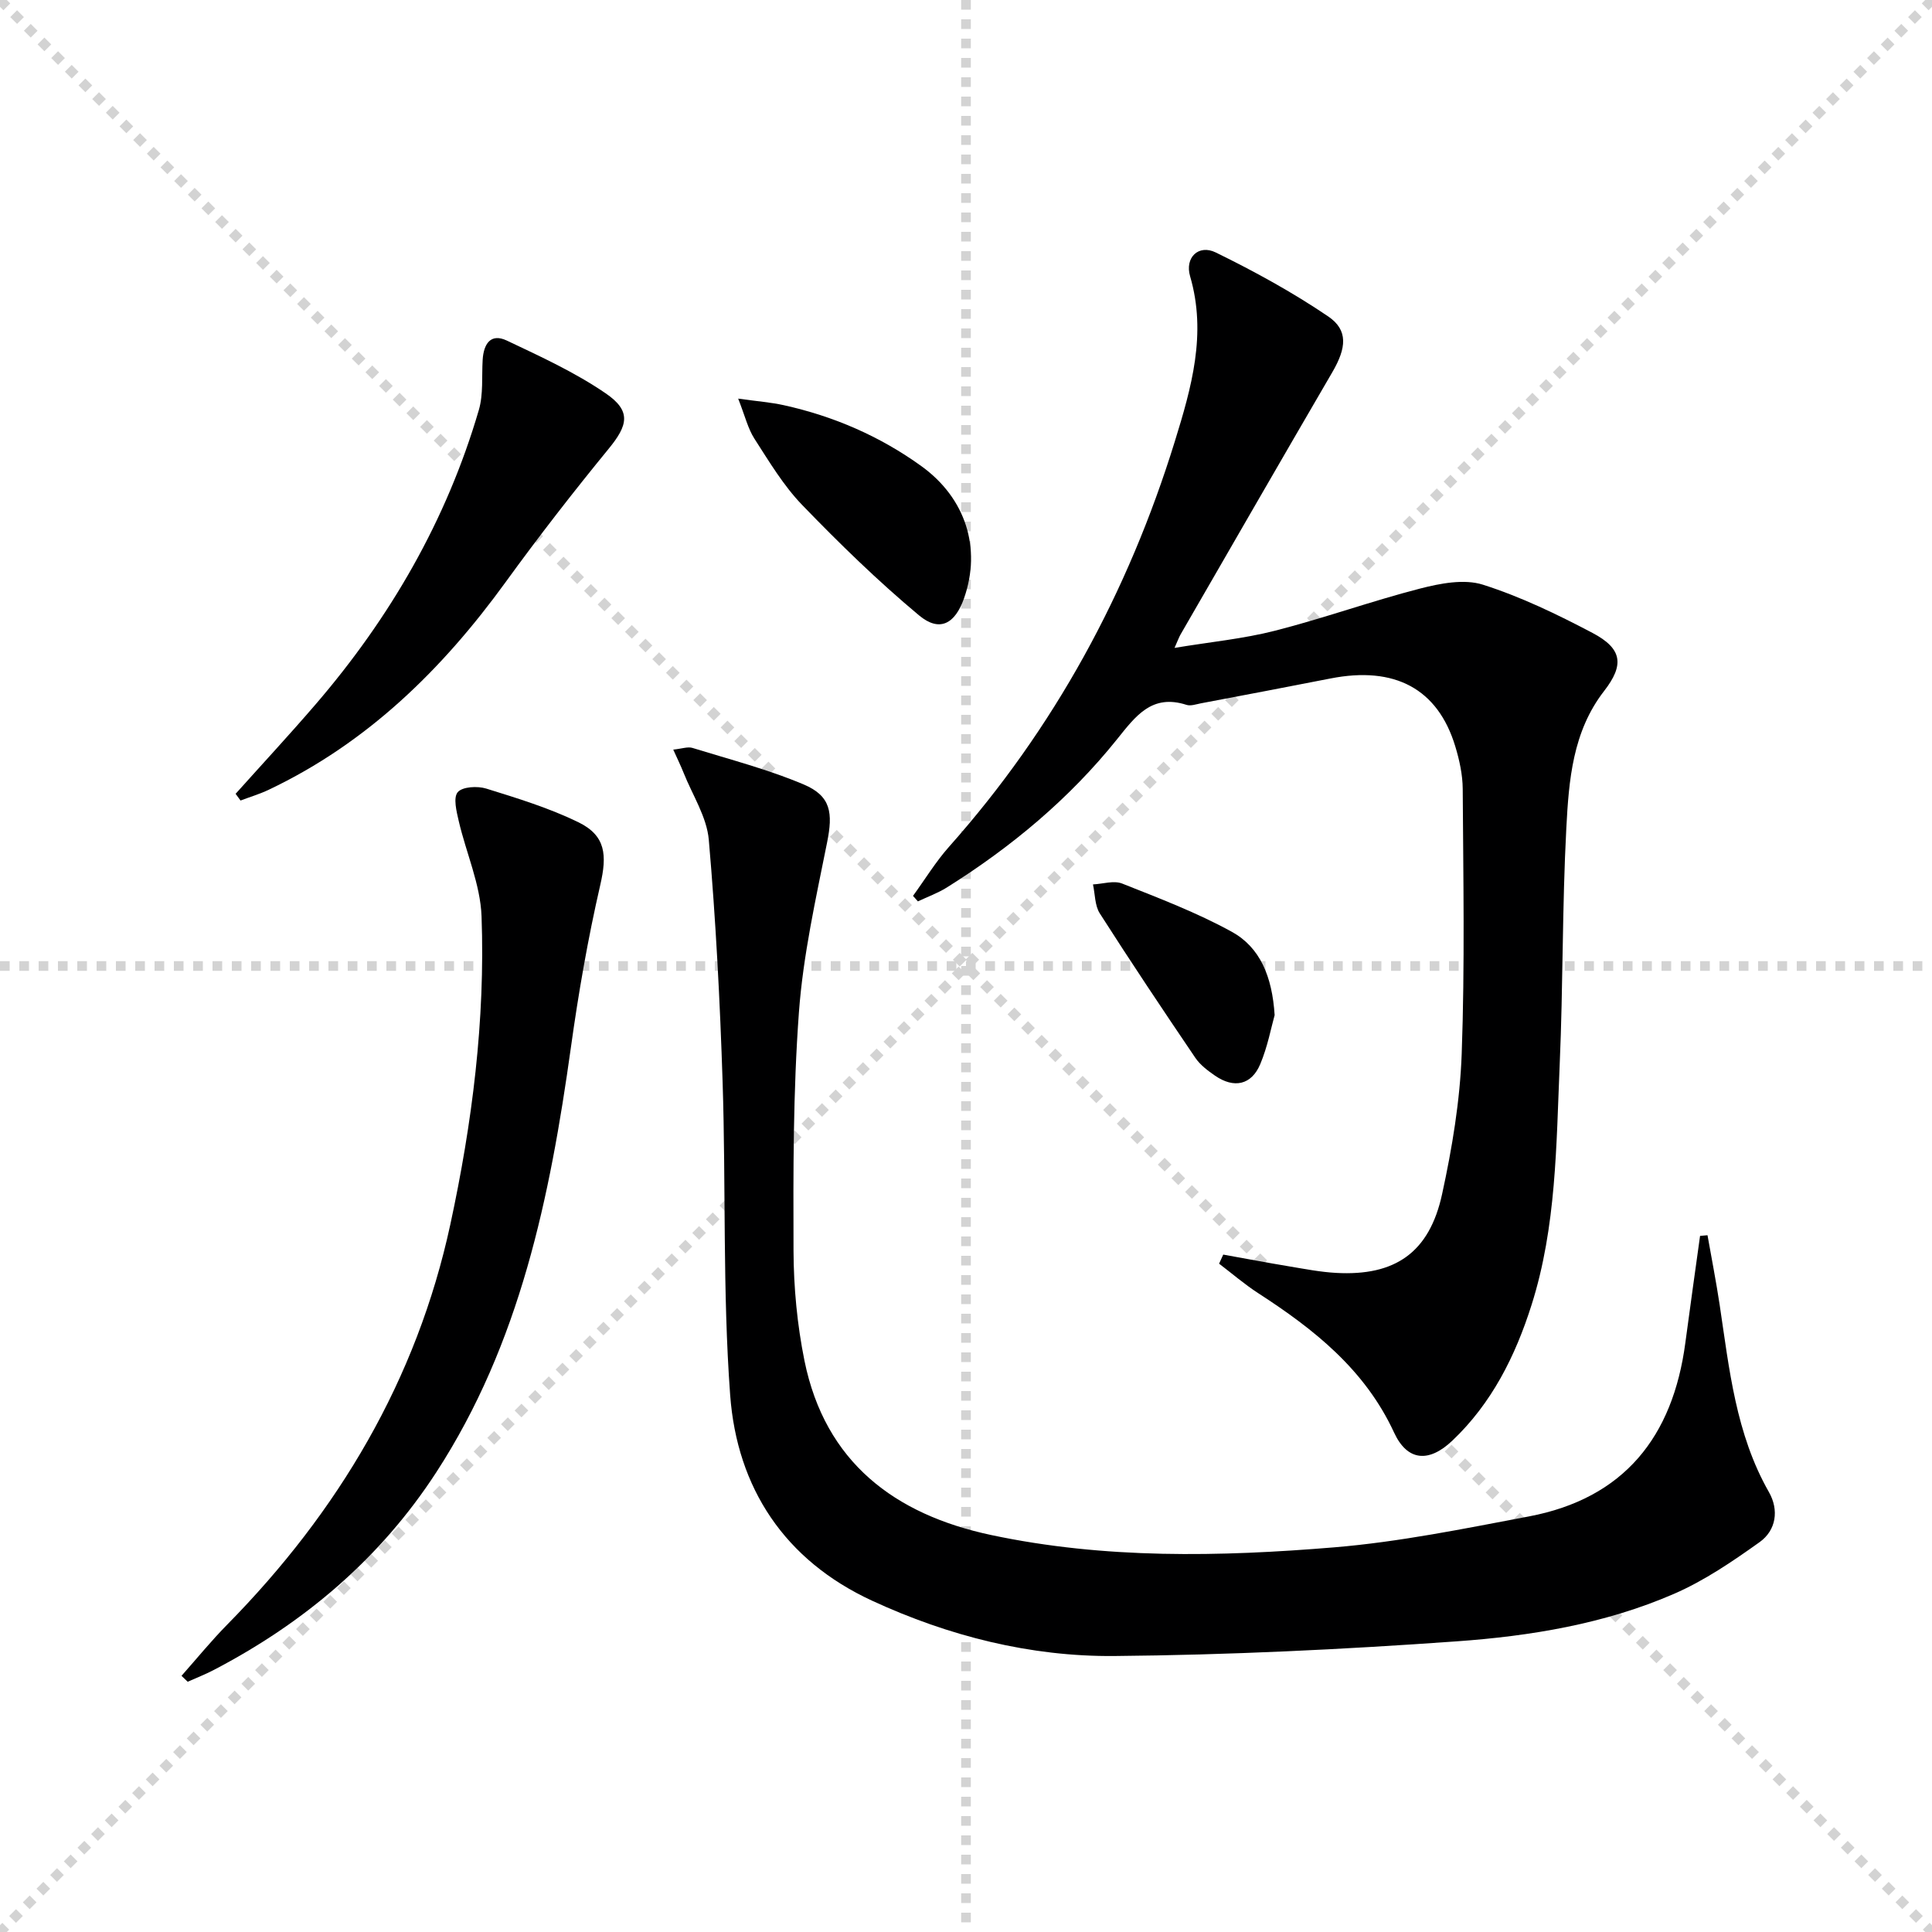
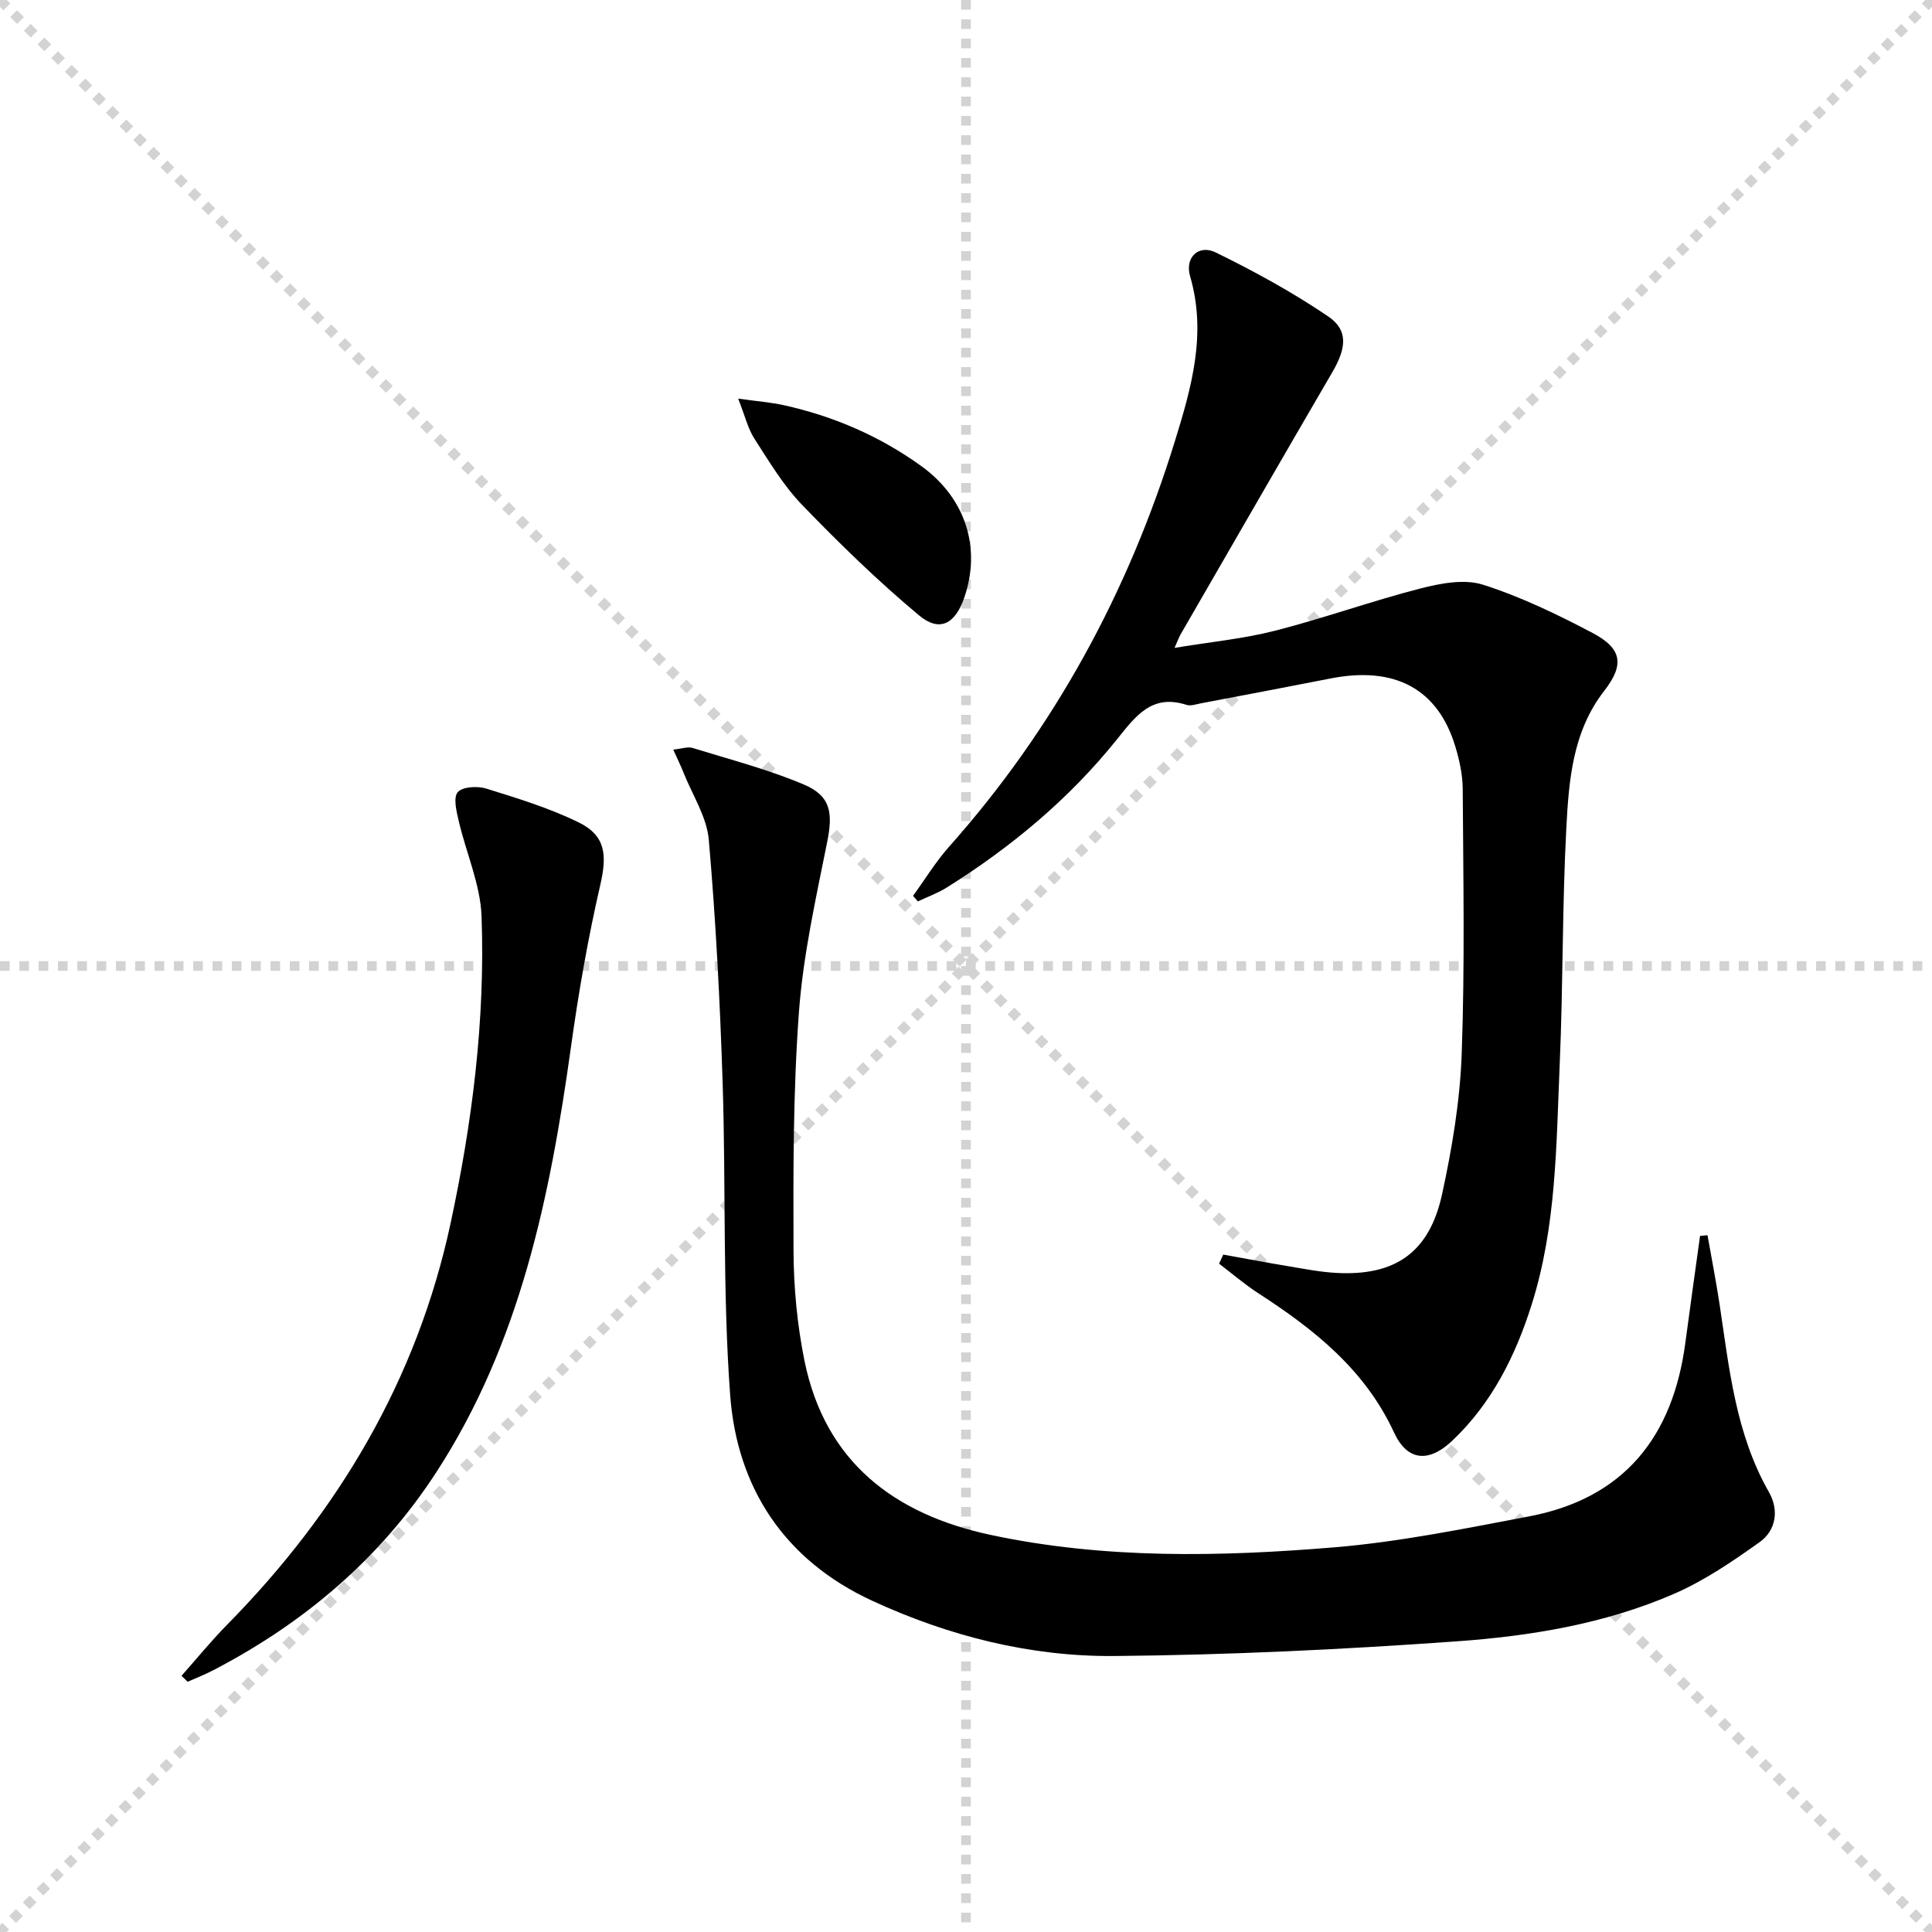
<svg xmlns="http://www.w3.org/2000/svg" enable-background="new 0 0 400 400" viewBox="0 0 400 400">
  <g stroke="lightgray" stroke-dasharray="1,1" stroke-width="1" transform="scale(2, 2)">
    <line x1="0" y1="0" x2="200" y2="200" />
    <line x1="200" y1="0" x2="0" y2="200" />
    <line x1="100" y1="0" x2="100" y2="200" />
    <line x1="0" y1="100" x2="200" y2="100" />
  </g>
  <path d="m253.26 259.75c4.51.81 9.02 1.67 13.54 2.42 3.26.54 6.54 1.19 9.83 1.37 12.21.68 19.31-4.2 21.94-16.31 2.08-9.54 3.71-19.33 4.06-29.06.66-18.26.32-36.56.21-54.84-.02-2.94-.68-5.96-1.54-8.8-3.61-11.92-12.52-16.68-25.83-14.06-8.94 1.76-17.9 3.45-26.86 5.15-.97.19-2.08.59-2.94.32-7.2-2.34-10.56 2.34-14.41 7.13-9.87 12.31-21.87 22.3-35.22 30.67-1.87 1.17-3.99 1.93-6 2.88-.34-.38-.67-.76-1.01-1.14 2.48-3.41 4.69-7.05 7.47-10.18 21.8-24.52 37.07-52.66 46.73-83.9 3.44-11.12 6.65-22.3 3.17-34.19-1.14-3.88 1.74-6.68 5.31-4.94 8.01 3.92 15.9 8.24 23.26 13.23 4.22 2.86 3.78 6.56.89 11.53-10.54 18.08-20.98 36.22-31.45 54.35-.32.56-.53 1.18-1.24 2.76 7.41-1.23 14.25-1.88 20.82-3.56 10.1-2.58 19.95-6.13 30.04-8.73 4.17-1.07 9.1-2.03 12.98-.8 7.84 2.49 15.39 6.14 22.7 9.99 6.2 3.27 6.6 6.62 2.4 12.03-6.52 8.4-7.3 18.48-7.82 28.38-.86 16.28-.66 32.61-1.37 48.9-.72 16.73-.68 33.6-5.83 49.83-3.36 10.6-8.24 20.36-16.43 28.12-4.85 4.59-9.3 4.22-12.04-1.72-6.03-13.04-16.57-21.37-28.15-28.86-2.82-1.83-5.39-4.05-8.07-6.09.29-.63.57-1.26.86-1.88z" fill="#000001" />
  <path d="m353.52 255.74c.85 4.81 1.79 9.6 2.52 14.43 1.99 13.28 3.33 26.7 10.19 38.74 2.12 3.71 1.52 7.91-1.92 10.37-5.62 4.01-11.46 7.99-17.75 10.72-14.31 6.21-29.69 8.74-45.08 9.83-23.54 1.68-47.16 2.82-70.75 3.03-17.41.15-34.3-4.12-50.17-11.45-18.08-8.35-27.97-23.31-29.39-42.61-1.58-21.5-.86-43.16-1.56-64.74-.54-16.75-1.41-33.5-2.86-50.18-.41-4.74-3.38-9.26-5.21-13.86-.58-1.46-1.28-2.88-2.15-4.82 1.81-.19 3.02-.65 3.98-.35 7.73 2.39 15.62 4.43 23.04 7.57 5.66 2.4 6.05 5.91 4.84 11.95-2.33 11.66-4.97 23.38-5.84 35.19-1.21 16.41-1.18 32.93-1.12 49.4.03 7.6.76 15.33 2.27 22.78 4.28 21.01 18.68 31.83 38.65 36.07 23.48 4.99 47.32 4.51 71.03 2.55 13.5-1.12 26.9-3.87 40.25-6.39 19.77-3.73 29.86-16.51 32.44-35.94.98-7.39 2.03-14.77 3.05-22.15.51-.04 1.03-.09 1.54-.14z" fill="#000001" />
  <path d="m37.58 346.96c3.14-3.54 6.13-7.22 9.45-10.59 23.03-23.39 39.26-50.7 46.21-82.88 4.52-20.94 7.24-42.28 6.46-63.77-.24-6.62-3.19-13.12-4.72-19.72-.46-1.99-1.18-4.85-.21-5.99s4.09-1.31 5.91-.74c6.45 2 12.99 4.01 19.04 6.95 5.73 2.79 5.98 6.83 4.56 13-2.56 11.11-4.52 22.4-6.09 33.7-4.32 30.92-10.51 61.2-27.88 87.93-11.6 17.85-27.33 31.14-46.11 40.93-1.73.9-3.56 1.61-5.34 2.41-.43-.4-.86-.81-1.28-1.23z" fill="#000001" />
-   <path d="m48.78 164.35c5.51-6.15 11.13-12.21 16.52-18.47 15.48-17.99 27.16-38.15 33.84-61 .95-3.26.58-6.92.79-10.39.2-3.22 1.61-5.58 5-3.98 6.99 3.31 14.12 6.58 20.46 10.92 5.34 3.65 4.65 6.58.63 11.48-7.37 9-14.52 18.21-21.35 27.63-13.1 18.06-28.62 33.27-49.01 42.96-1.88.9-3.91 1.5-5.86 2.24-.34-.46-.68-.92-1.02-1.39z" fill="#000001" />
  <path d="m152.83 82.53c4.05.57 6.79.77 9.44 1.36 10.33 2.28 19.9 6.42 28.48 12.61 9.21 6.64 12.46 17.01 8.86 27.32-1.87 5.36-5.08 7.14-9.34 3.58-8.5-7.09-16.48-14.87-24.18-22.84-3.88-4.02-6.84-8.99-9.9-13.74-1.35-2.1-1.94-4.7-3.36-8.29z" fill="#000001" />
-   <path d="m263.9 210.17c-.72 2.55-1.45 6.52-2.98 10.15-1.82 4.33-5.44 5.09-9.37 2.38-1.49-1.03-3.05-2.2-4.05-3.66-6.71-9.9-13.36-19.85-19.8-29.93-1.04-1.63-.97-3.98-1.41-6 2.03-.1 4.32-.86 6.04-.18 7.68 3.05 15.46 6.01 22.67 9.97 5.87 3.22 8.39 9.24 8.9 17.27z" fill="#000001" />
</svg>